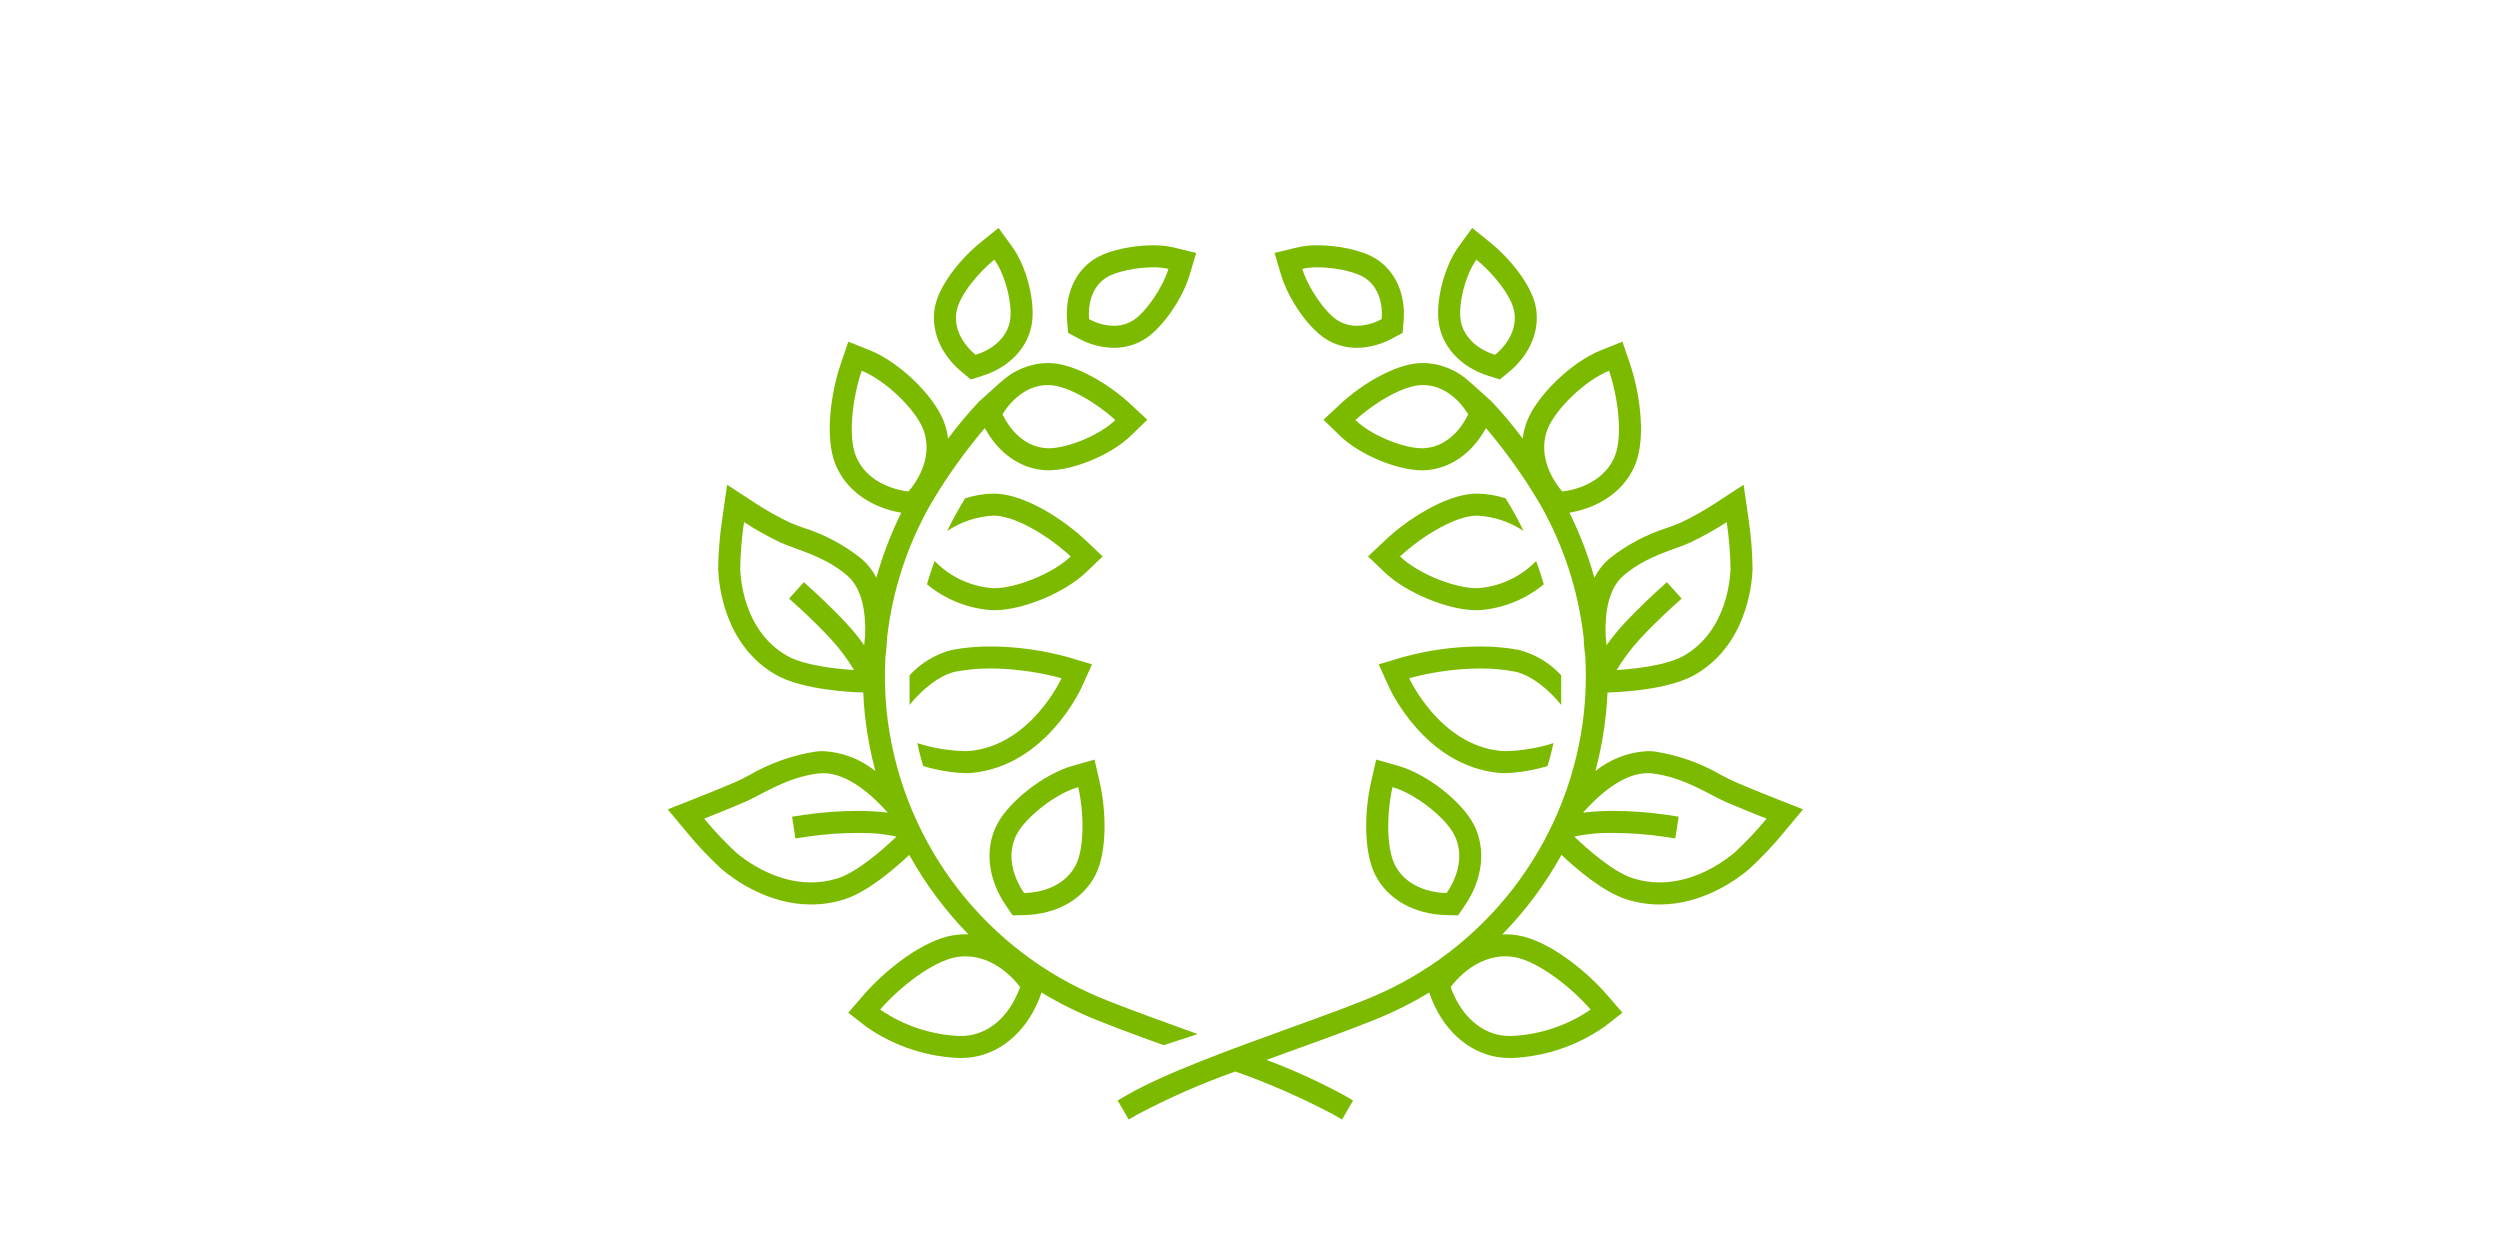
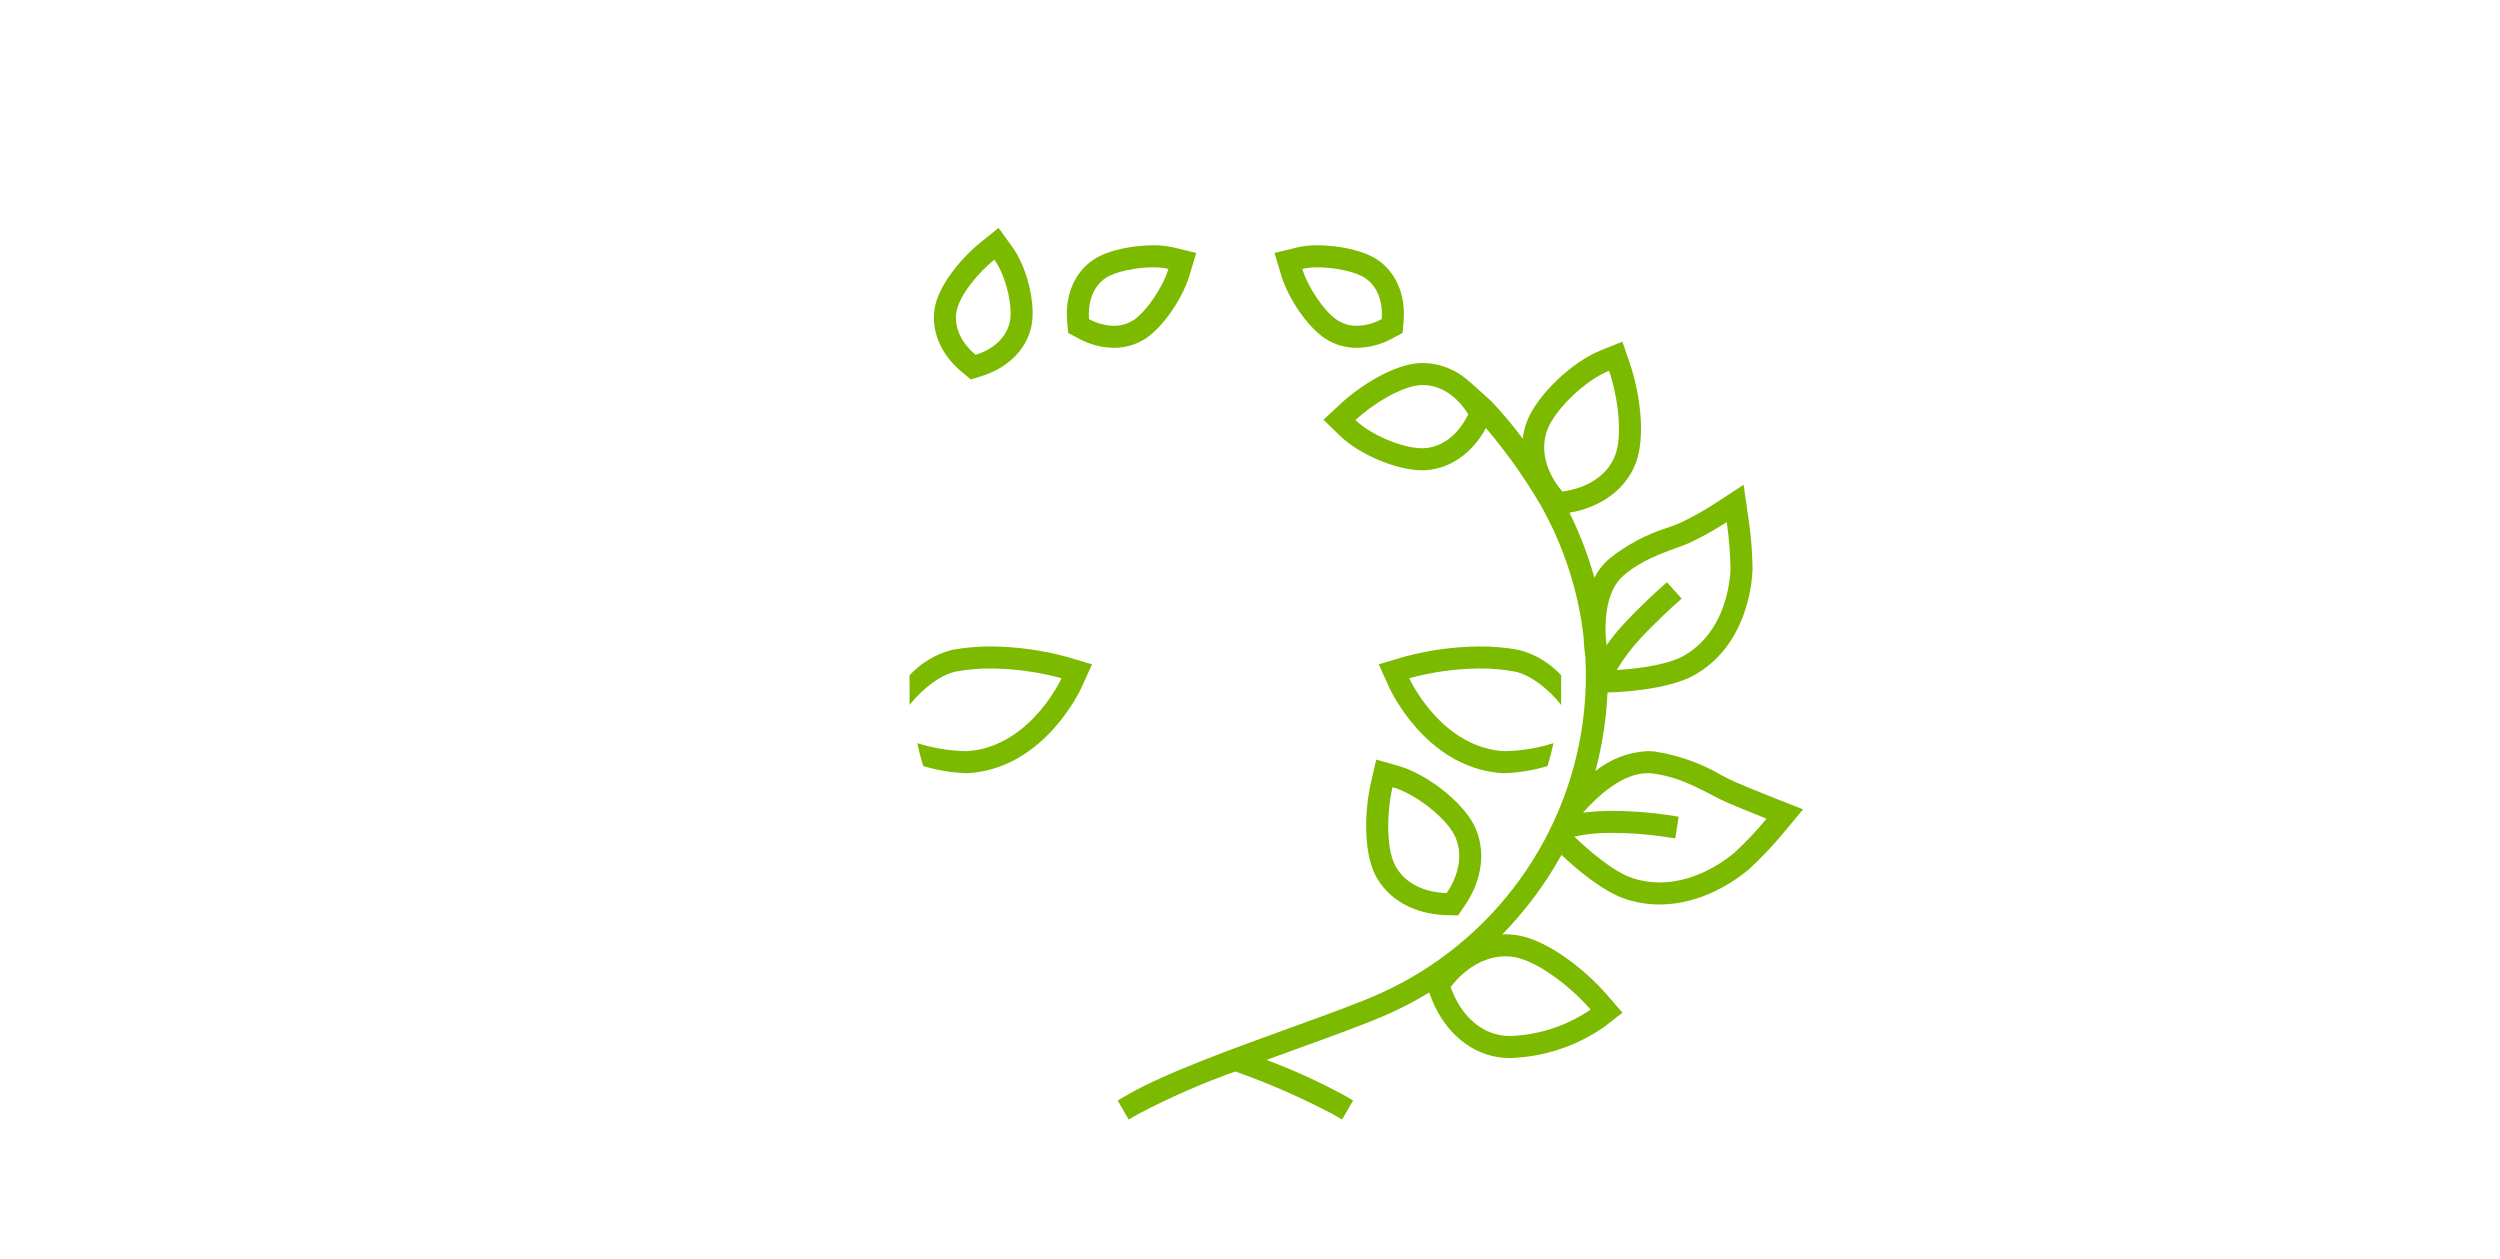
<svg xmlns="http://www.w3.org/2000/svg" width="397" height="200" viewBox="0 0 397 200" fill="none">
-   <path d="M160.812 145.365L162.716 145.316C167.784 145.185 171.981 142.816 173.942 138.979C175.877 135.193 175.656 128.672 174.633 124.215L173.808 120.623L170.264 121.632C165.784 122.906 160.191 127.277 158.297 130.983C156.336 134.821 156.874 139.61 159.737 143.793L160.812 145.365ZM161.413 132.576C162.847 129.771 167.62 126.023 171.222 124.998C172.124 128.93 172.259 134.582 170.825 137.386C169.392 140.191 166.268 141.723 162.625 141.817C160.568 138.81 159.98 135.381 161.413 132.576Z" fill="#7CBA00" />
  <path d="M154.074 119.243C153.831 119.267 153.574 119.279 153.308 119.279C150.712 119.221 148.137 118.793 145.661 118.009C145.948 119.35 146.214 120.337 146.601 121.644C148.779 122.309 151.033 122.691 153.307 122.779C153.695 122.779 154.07 122.761 154.423 122.726C165.995 121.568 171.528 109.656 171.758 109.15L173.415 105.499L169.574 104.35C165.584 103.252 161.467 102.682 157.329 102.655H157.328C155.278 102.645 153.231 102.825 151.215 103.194C148.612 103.855 146.257 105.258 144.437 107.233C144.455 108.831 144.432 111.898 144.437 111.948C146.353 109.506 149.325 107.113 151.865 106.633C153.667 106.305 155.496 106.145 157.328 106.155C161.127 106.182 164.906 106.703 168.571 107.703C168.571 107.703 163.774 118.272 154.074 119.243Z" fill="#7CBA00" />
  <path d="M152.705 59.042L154.171 60.257L155.987 59.685C160.16 58.373 163.082 55.39 163.805 51.706C164.498 48.166 163.091 42.429 160.732 39.177L158.569 36.194L155.701 38.509C152.711 40.922 149.175 45.141 148.477 48.702C147.756 52.386 149.336 56.252 152.705 59.042ZM151.912 49.375C152.406 46.855 155.339 43.299 157.899 41.233C159.692 43.704 160.864 48.512 160.37 51.033C159.876 53.553 157.771 55.455 154.937 56.347C152.65 54.452 151.418 51.896 151.912 49.375Z" fill="#7CBA00" />
  <path d="M169.617 52.864L171.296 53.761C173.003 54.7 174.914 55.206 176.861 55.235C178.663 55.248 180.428 54.731 181.938 53.751C184.651 51.967 187.775 47.459 188.901 43.7L189.958 40.17L186.378 39.296C185.305 39.052 184.207 38.936 183.107 38.95C180.122 38.95 176.052 39.646 173.688 41.2C170.693 43.168 169.112 46.819 169.458 50.966L169.617 52.864ZM175.611 44.125C177.108 43.141 180.393 42.451 183.107 42.451C183.928 42.438 184.747 42.52 185.548 42.697C184.669 45.629 182.013 49.513 180.016 50.826C179.077 51.433 177.98 51.75 176.861 51.735C175.489 51.707 174.145 51.343 172.946 50.675C172.716 47.92 173.614 45.438 175.611 44.125Z" fill="#7CBA00" />
-   <path d="M157.496 93.388C154.049 93.099 150.823 91.57 148.416 89.084C147.969 90.305 147.556 91.536 147.199 92.784C150.062 95.153 153.584 96.583 157.287 96.881C157.492 96.893 157.703 96.9 157.92 96.9C162.382 96.9 169.032 94.156 172.441 90.907L175.109 88.365L172.433 85.832C168.857 82.446 162.938 78.678 158.394 78.406C158.185 78.393 157.971 78.387 157.752 78.387C156.228 78.412 154.715 78.663 153.264 79.134C152.22 80.811 151.268 82.545 150.412 84.326C152.591 82.861 155.129 82.017 157.752 81.886C157.9 81.886 158.044 81.891 158.185 81.899C161.609 82.104 166.837 85.353 170.027 88.373C167.194 91.073 161.407 93.4 157.92 93.4C157.774 93.4 157.633 93.396 157.496 93.388Z" fill="#7CBA00" />
-   <path d="M190.187 164.21C189.255 163.871 188.327 163.535 187.413 163.204C181.803 161.173 176.505 159.255 173.198 157.771C164.355 153.789 156.71 147.558 151.027 139.699C145.344 131.841 141.82 122.63 140.807 112.985C140.513 110.126 140.443 107.248 140.6 104.378C140.727 103.442 140.836 102.342 140.881 101.151C141.735 93.757 144.069 86.612 147.744 80.141C150.27 75.843 153.162 71.771 156.389 67.971C158.546 71.98 162.109 74.469 166.046 74.671C166.205 74.679 166.368 74.683 166.535 74.683C170.535 74.683 176.493 72.181 179.546 69.221L182.192 66.655L179.494 64.145C176.292 61.167 170.991 57.868 166.916 57.659C166.741 57.65 166.567 57.646 166.393 57.646C163.629 57.685 160.98 58.758 158.968 60.654L158.966 60.625L155.473 63.768C153.719 65.636 152.073 67.604 150.545 69.661C150.439 68.722 150.214 67.8 149.875 66.917C148.264 62.758 142.778 57.481 138.135 55.626L134.713 54.259L133.524 57.747C131.934 62.408 130.972 69.358 132.616 73.603C134.197 77.684 138.098 80.565 143.123 81.416C141.486 84.725 140.162 88.179 139.167 91.734C138.583 90.595 137.786 89.578 136.819 88.739C134.033 86.513 130.857 84.826 127.453 83.764C126.639 83.469 125.937 83.214 125.411 82.976C123.568 82.092 121.784 81.092 120.068 79.981L115.468 76.977L114.688 82.415C114.287 85.082 114.073 87.775 114.048 90.472C114.165 93.213 115.169 102.517 123.175 107.138C127.501 109.634 135.662 109.924 136.579 109.949L137.087 109.963C137.137 111.089 137.209 112.216 137.325 113.343C137.644 116.418 138.207 119.463 139.009 122.449C136.649 120.537 133.742 119.427 130.709 119.279C130.307 119.279 129.906 119.303 129.508 119.351C125.791 119.938 122.216 121.212 118.966 123.108C118.147 123.537 117.44 123.907 116.868 124.152C114.028 125.371 110.57 126.737 110.535 126.75L106.031 128.527L109.131 132.247C110.836 134.314 112.681 136.259 114.655 138.07C116.65 139.743 122.021 143.633 128.793 143.633C130.582 143.634 132.36 143.359 134.065 142.819C137.837 141.624 142.183 137.847 144.39 135.755C146.949 140.37 150.114 144.622 153.801 148.398C153.634 148.391 153.469 148.364 153.303 148.364C152.665 148.365 152.028 148.416 151.398 148.517C146.561 149.297 140.604 153.995 137.117 158.03L134.707 160.818L137.615 163.081C141.987 166.12 147.142 167.834 152.463 168.018C153.151 168.022 153.838 167.971 154.518 167.865C159.342 167.087 163.37 163.361 165.293 157.896L165.393 157.611C167.446 158.859 169.574 159.978 171.764 160.964C174.901 162.372 179.66 164.117 184.793 165.978C186.347 165.459 188.133 164.873 190.187 164.21ZM166.392 61.146C166.507 61.146 166.622 61.149 166.737 61.155C169.723 61.308 174.306 64.1 177.11 66.708C174.644 69.099 169.568 71.183 166.535 71.183C166.429 71.183 166.326 71.18 166.225 71.175C163.238 71.023 160.699 68.912 159.203 65.793C160.939 62.957 163.54 61.146 166.392 61.146ZM135.879 72.338C134.64 69.14 135.418 63.034 136.836 58.877C140.622 60.389 145.372 64.983 146.611 68.182C147.85 71.38 146.829 75.028 144.264 78.055C140.33 77.545 137.118 75.537 135.879 72.338ZM137.378 100.976C137.324 101.47 137.271 101.964 137.229 102.459C136.377 101.255 135.447 100.108 134.444 99.026C131.847 96.23 129.066 93.728 128.949 93.623L127.647 92.454L125.309 95.059L126.611 96.228C126.638 96.253 129.394 98.733 131.879 101.408C133.296 102.939 134.552 104.612 135.627 106.4C133.334 106.262 127.8 105.766 124.924 104.107C117.973 100.095 117.596 91.536 117.544 90.323C117.585 87.842 117.789 85.366 118.152 82.911C120.018 84.12 121.961 85.207 123.968 86.165C126.46 87.293 130.888 88.264 134.54 91.396C137.052 93.55 137.508 97.613 137.378 100.976ZM133.007 139.482C131.644 139.915 130.222 140.135 128.792 140.133C122.576 140.133 117.715 136.069 116.903 135.388C115.093 133.707 113.395 131.909 111.819 130.006C111.819 130.006 115.324 128.623 118.248 127.369C120.919 126.222 124.856 123.445 129.931 122.826C130.189 122.795 130.448 122.779 130.708 122.779C134.683 122.779 138.595 126.359 140.97 129.045C139.516 128.879 138.054 128.786 136.59 128.769C133.552 128.759 130.517 128.977 127.51 129.421L125.782 129.69L126.32 133.147L128.049 132.879C130.852 132.464 133.682 132.26 136.516 132.269C138.48 132.239 140.44 132.434 142.359 132.848C140.531 134.608 136.293 138.441 133.007 139.482ZM153.96 164.41C153.465 164.486 152.964 164.522 152.463 164.518C147.918 164.346 143.516 162.89 139.764 160.318C142.909 156.68 148.248 152.57 151.954 151.972C152.4 151.9 152.85 151.864 153.302 151.864C156.538 151.864 159.657 153.716 161.991 156.734C160.549 160.831 157.667 163.812 153.96 164.41Z" fill="#7CBA00" />
  <path d="M218.411 138.98C220.372 142.817 224.569 145.186 229.637 145.317L231.541 145.366L232.616 143.794C235.479 139.61 236.017 134.821 234.056 130.984C232.162 127.278 226.57 122.907 222.089 121.633L218.545 120.624L217.72 124.216C216.697 128.672 216.476 135.194 218.411 138.98ZM221.131 124.999C224.733 126.023 229.506 129.772 230.94 132.577C232.373 135.382 231.785 138.811 229.728 141.818C226.085 141.724 222.961 140.192 221.528 137.387C220.094 134.582 220.229 128.93 221.131 124.998V124.999Z" fill="#7CBA00" />
  <path d="M241.139 103.194C239.123 102.825 237.076 102.645 235.026 102.655H235.025C230.887 102.682 226.77 103.252 222.78 104.35L218.939 105.499L220.596 109.15C220.826 109.656 226.359 121.568 237.931 122.726C238.284 122.761 238.659 122.779 239.047 122.779C241.322 122.691 243.575 122.309 245.753 121.644C246.14 120.338 246.406 119.35 246.693 118.009C244.217 118.793 241.643 119.221 239.046 119.279C238.78 119.279 238.523 119.267 238.28 119.243C228.58 118.272 223.783 107.703 223.783 107.703C227.448 106.702 231.227 106.182 235.026 106.155C236.858 106.144 238.687 106.305 240.489 106.633C243.029 107.113 246.001 109.506 247.917 111.947C247.922 111.898 247.899 108.831 247.917 107.233C246.097 105.258 243.742 103.854 241.139 103.194Z" fill="#7CBA00" />
-   <path d="M236.365 59.686L238.182 60.257L239.648 59.043C243.017 56.253 244.597 52.387 243.876 48.703C243.178 45.142 239.642 40.923 236.652 38.51L233.784 36.195L231.621 39.178C229.262 42.43 227.855 48.167 228.548 51.706C229.271 55.39 232.193 58.373 236.365 59.686ZM234.454 41.233C237.014 43.299 239.947 46.855 240.441 49.376C240.935 51.896 239.704 54.452 237.416 56.347C234.582 55.456 232.477 53.554 231.983 51.033C231.489 48.513 232.661 43.705 234.454 41.233Z" fill="#7CBA00" />
  <path d="M281.82 126.75C281.785 126.737 278.327 125.371 275.487 124.152C274.916 123.907 274.209 123.537 273.39 123.108C270.139 121.212 266.564 119.938 262.847 119.351C262.449 119.303 262.048 119.279 261.647 119.279C258.613 119.427 255.706 120.537 253.347 122.449C254.148 119.463 254.711 116.418 255.03 113.343C255.146 112.215 255.218 111.089 255.269 109.963L255.777 109.949C256.693 109.924 264.854 109.634 269.18 107.138C277.187 102.517 278.19 93.213 278.308 90.472C278.282 87.775 278.068 85.082 277.668 82.415L276.887 76.977L272.288 79.981C270.572 81.092 268.787 82.092 266.944 82.976C266.419 83.214 265.716 83.469 264.903 83.764C261.499 84.826 258.322 86.513 255.536 88.739C254.57 89.578 253.773 90.595 253.188 91.734C252.194 88.179 250.869 84.725 249.232 81.416C254.257 80.565 258.159 77.684 259.739 73.603C261.383 69.358 260.421 62.408 258.832 57.747L257.642 54.259L254.22 55.626C249.577 57.481 244.091 62.758 242.48 66.917C242.142 67.8 241.916 68.722 241.81 69.661C240.282 67.604 238.637 65.636 236.882 63.768L233.389 60.625L233.388 60.654C231.376 58.758 228.727 57.685 225.963 57.646C225.789 57.646 225.615 57.65 225.44 57.659C221.365 57.868 216.063 61.167 212.862 64.145L210.164 66.655L212.809 69.221C215.862 72.181 221.821 74.683 225.821 74.683C225.988 74.683 226.15 74.679 226.309 74.671C230.246 74.469 233.809 71.98 235.967 67.971C239.194 71.771 242.086 75.843 244.612 80.141C248.287 86.612 250.621 93.757 251.475 101.151C251.519 102.342 251.629 103.442 251.756 104.378C251.912 107.248 251.843 110.126 251.548 112.985C250.536 122.63 247.011 131.841 241.328 139.7C235.644 147.558 227.999 153.788 219.156 157.77C215.849 159.254 210.551 161.172 204.941 163.204C195.567 166.597 184.941 170.443 179 173.877L177.485 174.753L179.236 177.783L180.752 176.908C185.724 174.287 190.879 172.03 196.177 170.153C201.475 172.03 206.63 174.287 211.602 176.908L213.118 177.783L214.869 174.753L213.354 173.877C209.41 171.745 205.325 169.886 201.127 168.314C202.812 167.697 204.492 167.089 206.133 166.495C211.806 164.441 217.163 162.502 220.59 160.963C222.781 159.978 224.909 158.858 226.961 157.611L227.061 157.896C228.985 163.361 233.013 167.087 237.837 167.865C238.516 167.97 239.203 168.021 239.891 168.018C245.212 167.834 250.367 166.12 254.739 163.081L257.647 160.818L255.237 158.03C251.75 153.995 245.794 149.297 240.956 148.517C240.327 148.415 239.69 148.364 239.052 148.364C238.885 148.364 238.72 148.39 238.554 148.397C242.24 144.621 245.405 140.37 247.965 135.755C250.172 137.847 254.518 141.623 258.29 142.818C259.995 143.359 261.773 143.634 263.562 143.633C270.334 143.633 275.705 139.742 277.699 138.07C279.673 136.259 281.519 134.313 283.223 132.247L286.323 128.527L281.82 126.75ZM257.814 91.396C261.466 88.264 265.894 87.293 268.387 86.165C270.393 85.207 272.336 84.12 274.202 82.912C274.566 85.366 274.769 87.842 274.81 90.323C274.758 91.536 274.381 100.096 267.43 104.107C264.554 105.767 259.02 106.262 256.727 106.4C257.802 104.612 259.058 102.939 260.475 101.408C262.96 98.733 265.716 96.253 265.743 96.228L267.045 95.059L264.707 92.455L263.405 93.624C263.288 93.729 260.507 96.231 257.91 99.026C256.907 100.108 255.977 101.255 255.125 102.46C255.083 101.964 255.031 101.47 254.976 100.977C254.846 97.613 255.302 93.55 257.814 91.396ZM226.129 71.175C226.028 71.18 225.925 71.183 225.819 71.183C222.785 71.183 217.709 69.099 215.244 66.708C218.048 64.1 222.63 61.308 225.617 61.155C225.732 61.149 225.847 61.146 225.961 61.146C228.813 61.146 231.414 62.957 233.151 65.793C231.655 68.912 229.115 71.023 226.129 71.175ZM245.743 68.182C246.982 64.983 251.733 60.389 255.518 58.877C256.936 63.034 257.714 69.14 256.475 72.339C255.236 75.537 252.025 77.546 248.09 78.055C245.525 75.028 244.504 71.38 245.743 68.182ZM239.052 151.864C239.504 151.864 239.954 151.9 240.4 151.972C244.106 152.57 249.446 156.68 252.59 160.318C248.838 162.89 244.436 164.346 239.891 164.518C239.39 164.522 238.889 164.486 238.394 164.41C234.687 163.812 231.805 160.832 230.363 156.735C232.697 153.716 235.816 151.864 239.052 151.864ZM275.451 135.388C274.639 136.069 269.778 140.133 263.562 140.133C262.132 140.135 260.71 139.915 259.347 139.482C256.061 138.441 251.823 134.608 249.995 132.848C251.915 132.433 253.875 132.239 255.838 132.268C258.672 132.26 261.502 132.463 264.306 132.878L266.034 133.147L266.572 129.689L264.844 129.42C261.838 128.976 258.802 128.759 255.764 128.769C254.3 128.786 252.838 128.878 251.384 129.045C253.759 126.359 257.671 122.779 261.646 122.779C261.906 122.779 262.165 122.794 262.423 122.826C267.498 123.445 271.435 126.222 274.106 127.368C277.03 128.623 280.535 130.006 280.535 130.006C278.959 131.909 277.261 133.707 275.451 135.388Z" fill="#7CBA00" />
  <path d="M210.415 53.75C211.925 54.731 213.691 55.247 215.492 55.235C217.439 55.206 219.35 54.7 221.057 53.761L222.736 52.863L222.895 50.966C223.241 46.819 221.66 43.168 218.665 41.2C216.301 39.646 212.231 38.95 209.246 38.95C208.145 38.936 207.047 39.052 205.975 39.296L202.395 40.17L203.452 43.7C204.578 47.459 207.702 51.967 210.415 53.75ZM209.246 42.45C211.96 42.45 215.246 43.14 216.742 44.124C218.74 45.437 219.637 47.919 219.407 50.674C218.208 51.343 216.864 51.707 215.492 51.734C214.374 51.749 213.276 51.433 212.337 50.825C210.34 49.512 207.684 45.628 206.805 42.696C207.607 42.52 208.426 42.438 209.246 42.451V42.45Z" fill="#7CBA00" />
-   <path d="M234.602 81.886C237.225 82.017 239.762 82.861 241.942 84.326C241.086 82.545 240.134 80.811 239.089 79.134C237.639 78.663 236.126 78.412 234.602 78.387C234.383 78.387 234.169 78.393 233.96 78.406C229.416 78.678 223.497 82.446 219.921 85.832L217.245 88.365L219.913 90.907C223.322 94.156 229.972 96.9 234.434 96.9C234.651 96.9 234.862 96.894 235.067 96.881C238.77 96.583 242.292 95.153 245.155 92.784C244.797 91.536 244.385 90.305 243.938 89.084C241.531 91.57 238.305 93.099 234.858 93.388C234.721 93.396 234.58 93.4 234.435 93.4C230.947 93.4 225.161 91.073 222.328 88.374C225.518 85.353 230.746 82.104 234.169 81.899C234.31 81.891 234.454 81.886 234.602 81.886Z" fill="#7CBA00" />
</svg>